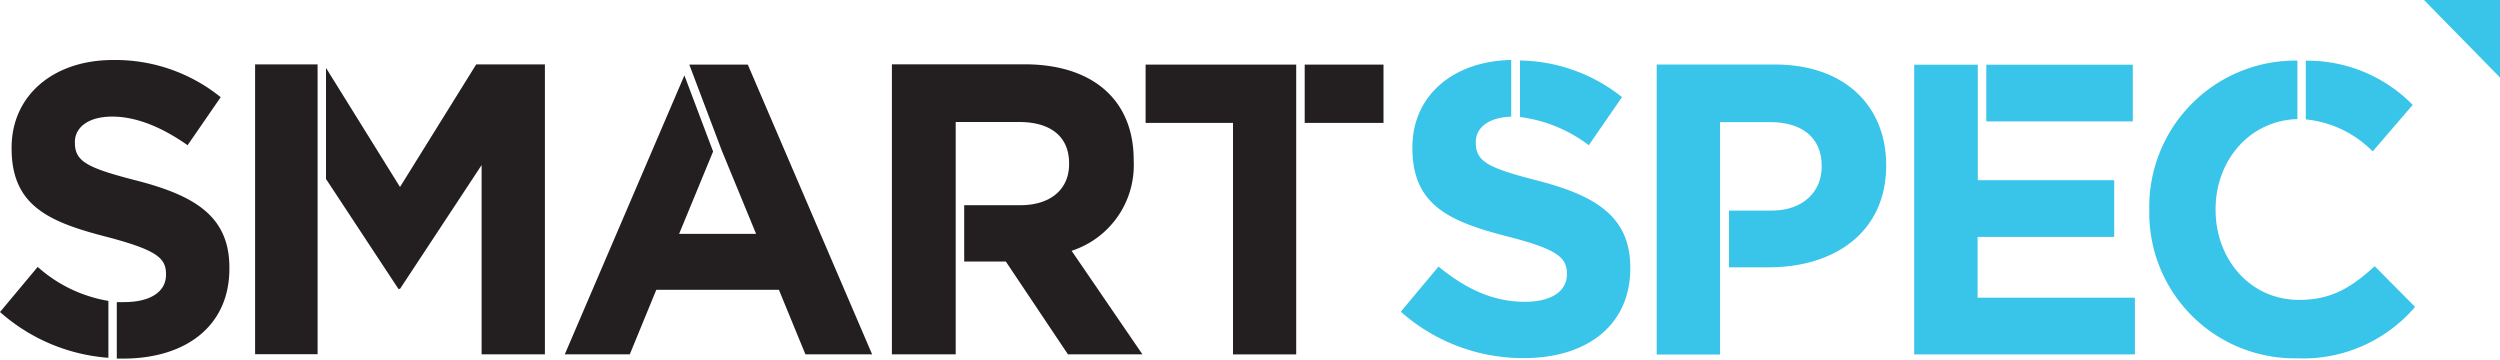
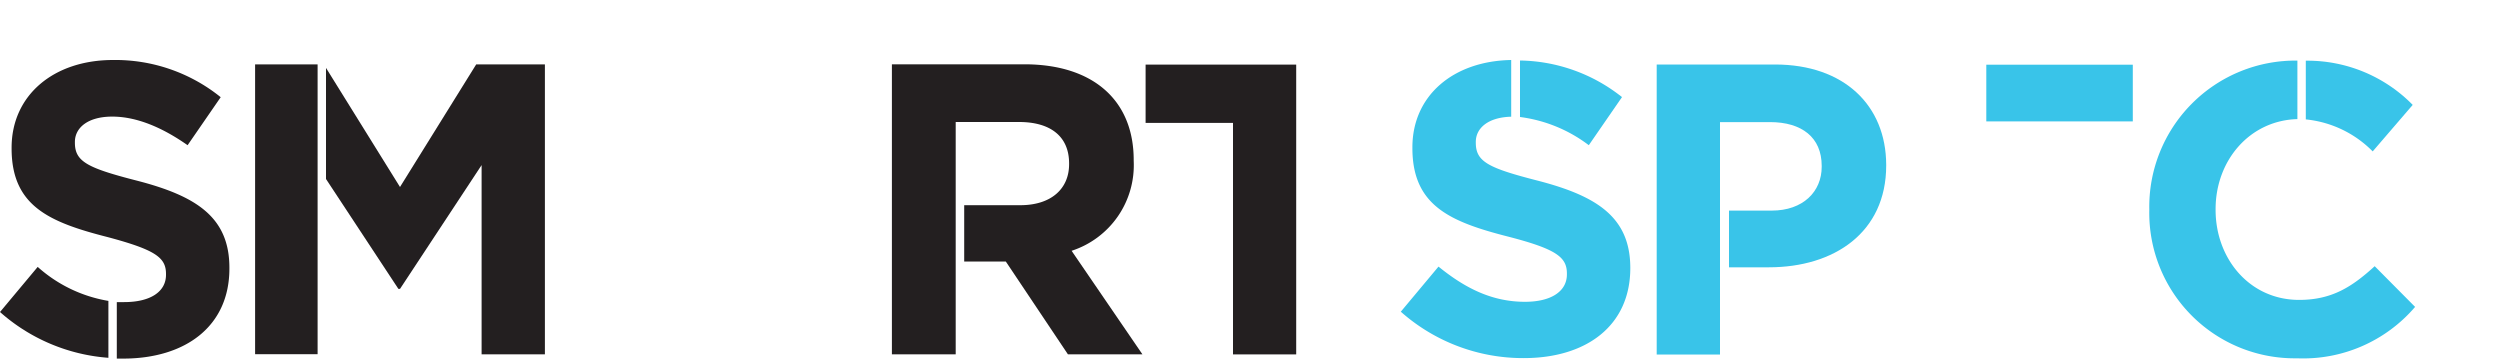
<svg xmlns="http://www.w3.org/2000/svg" id="Layer_1" data-name="Layer 1" viewBox="0 0 250 36">
  <defs>
    <style>.cls-1{fill:#39c4e9;}.cls-2{fill:#231f20;}</style>
  </defs>
  <title>logo-smartspec</title>
-   <polygon class="cls-1" points="250 7.75 250 0 242.4 0 250 7.75" />
-   <polygon class="cls-1" points="197.76 29.77 197.76 23.69 211.42 23.69 211.42 18.02 197.78 18.02 197.78 6.47 191.42 6.47 191.42 35.44 213.49 35.44 213.49 29.77 197.76 29.77" />
  <path class="cls-1" d="M237.47,26.62c-2.26,2.06-4.27,3.37-7.56,3.37-4.94,0-8.35-4.11-8.35-9v-.08c0-4.88,3.42-8.87,8.18-9V6.06a14.62,14.62,0,0,0-14.81,14.88V21A14.54,14.54,0,0,0,229.7,35.83a14.73,14.73,0,0,0,11.81-5.14Z" />
  <rect class="cls-2" x="25.51" y="6.44" width="6.25" height="28.98" />
  <polygon class="cls-2" points="129.62 6.46 114.56 6.46 114.56 12.29 123.3 12.29 123.3 35.44 129.62 35.44 129.62 6.46" />
  <path class="cls-2" d="M10.84,30.09a14.06,14.06,0,0,1-7.07-3.4L0,31.2a18.36,18.36,0,0,0,10.84,4.58Z" />
  <path class="cls-2" d="M13.75,18.08c-5-1.28-6.26-1.91-6.26-3.81v-.08c0-1.41,1.29-2.53,3.73-2.53s5,1.08,7.54,2.86l3.31-4.8A16.78,16.78,0,0,0,11.3,6C5.38,6,1.16,9.51,1.16,14.77v.08c0,5.76,3.77,7.37,9.61,8.86C15.61,25,16.6,25.78,16.6,27.4v.08c0,1.7-1.57,2.73-4.18,2.73-.25,0-.5,0-.74,0v5.65h.62c6.25,0,10.64-3.23,10.64-9v-.09C22.94,21.72,19.63,19.61,13.75,18.08Z" />
  <polygon class="cls-2" points="47.62 6.44 40 18.7 32.6 6.79 32.6 17.9 39.84 28.89 40 28.89 48.16 16.51 48.16 35.43 54.49 35.43 54.49 6.44 47.62 6.44" />
  <path class="cls-2" d="M107.16,25.08a9,9,0,0,0,6.21-9V16c0-6-4.09-9.57-10.93-9.57H89.19v29h6.38V12.2h6.34c3.1,0,5,1.41,5,4.14v.08c0,2.45-1.78,4.1-4.89,4.1H96.42v5.63h4.16l6.21,9.28h7.45Z" />
-   <polygon class="cls-2" points="74.78 6.46 68.93 6.46 72.18 15.06 75.61 23.39 67.91 23.39 71.31 15.15 68.44 7.54 56.48 35.43 62.98 35.43 65.63 28.98 77.89 28.98 80.54 35.43 87.21 35.43 74.78 6.46" />
-   <rect class="cls-2" x="130.47" y="6.46" width="7.88" height="5.83" />
  <path class="cls-1" d="M153.83,18.08c-5-1.28-6.25-1.9-6.25-3.81v-.08c0-1.37,1.22-2.46,3.54-2.52V6c-5.78.1-9.88,3.55-9.88,8.73v.08c0,5.76,3.77,7.37,9.61,8.86,4.84,1.25,5.84,2.07,5.84,3.69v.08c0,1.7-1.58,2.74-4.19,2.74-3.31,0-6-1.37-8.65-3.52l-3.77,4.51a18.43,18.43,0,0,0,12.3,4.64c6.25,0,10.65-3.23,10.65-9v-.08C163,21.73,159.71,19.61,153.83,18.08Z" />
  <path class="cls-1" d="M152,6.05V11.7a14.42,14.42,0,0,1,6.88,2.82l3.32-4.81A16.77,16.77,0,0,0,152,6.05Z" />
  <path class="cls-1" d="M177.5,6.45H165.67v29H172V12.21H177c3.18,0,5.17,1.53,5.17,4.38v.09c0,2.48-1.86,4.38-5,4.38H172.9v5.67h4c6.5,0,11.72-3.47,11.72-10.18v-.08C188.6,10.55,184.42,6.45,177.5,6.45Z" />
  <rect class="cls-1" x="198.63" y="6.47" width="14.65" height="5.67" />
  <path class="cls-1" d="M230.58,6.07v5.87a10.91,10.91,0,0,1,6.69,3.2l4-4.65A14.73,14.73,0,0,0,230.58,6.07Z" />
</svg>